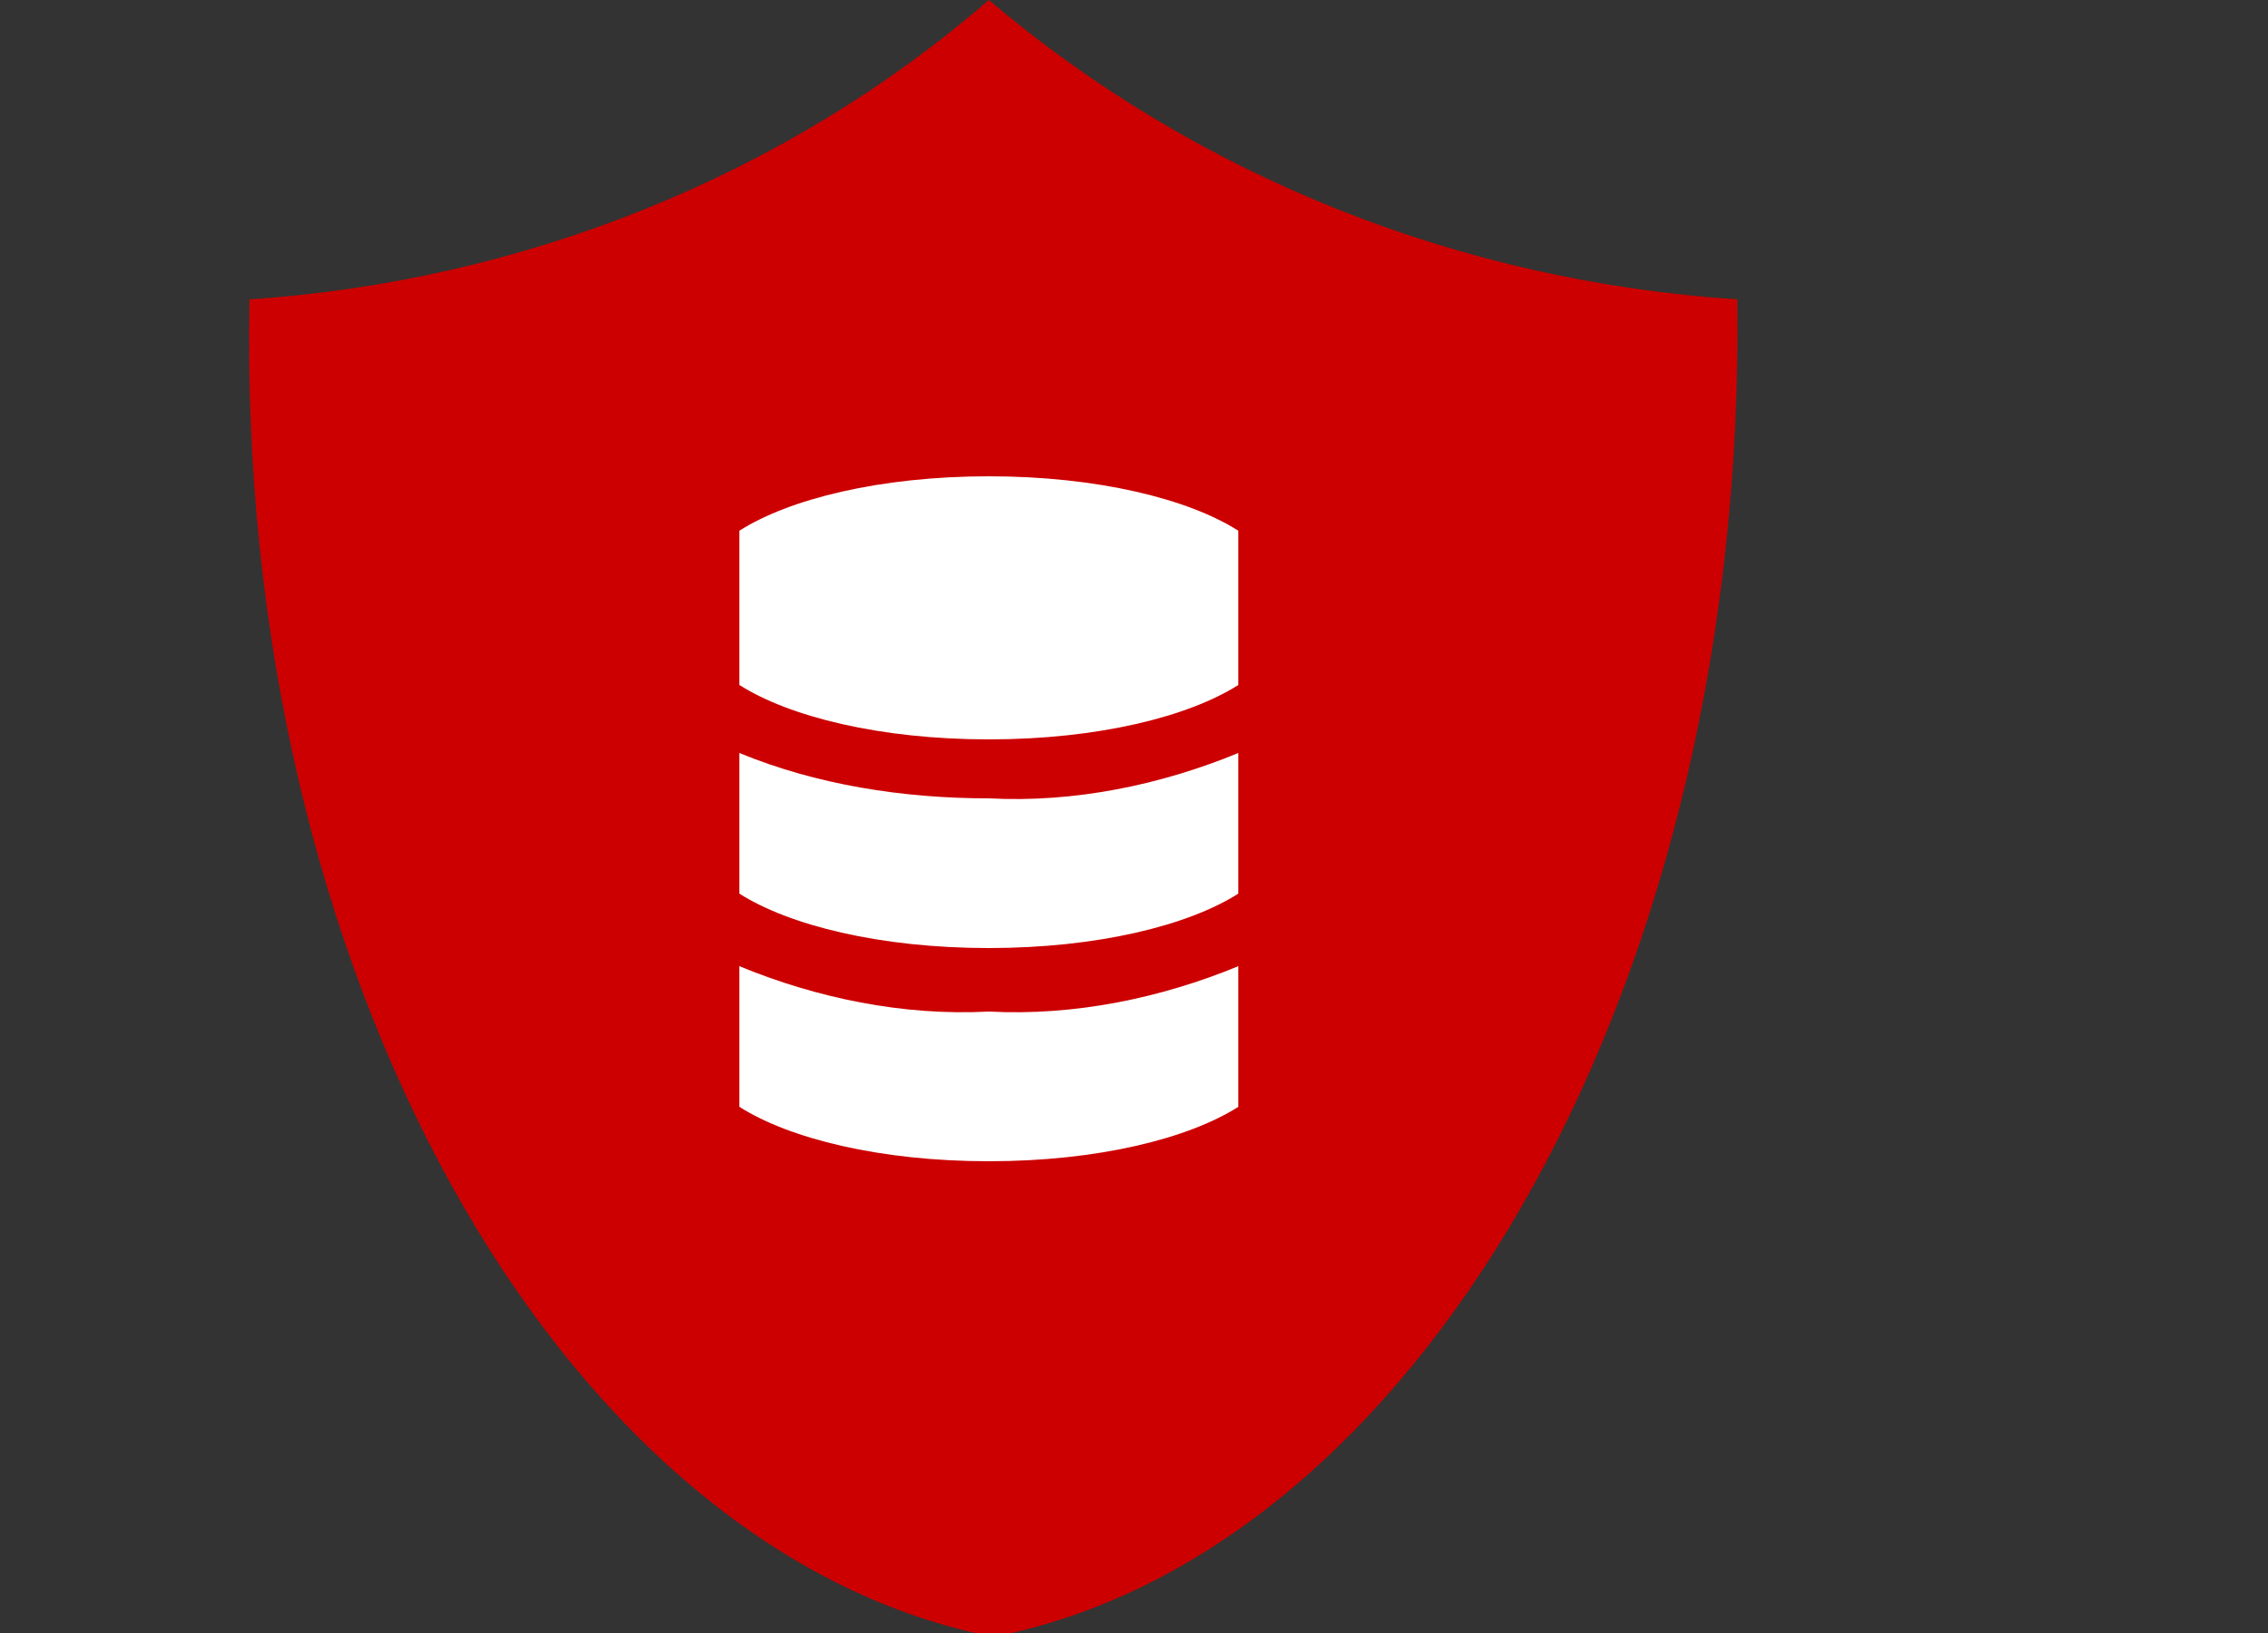
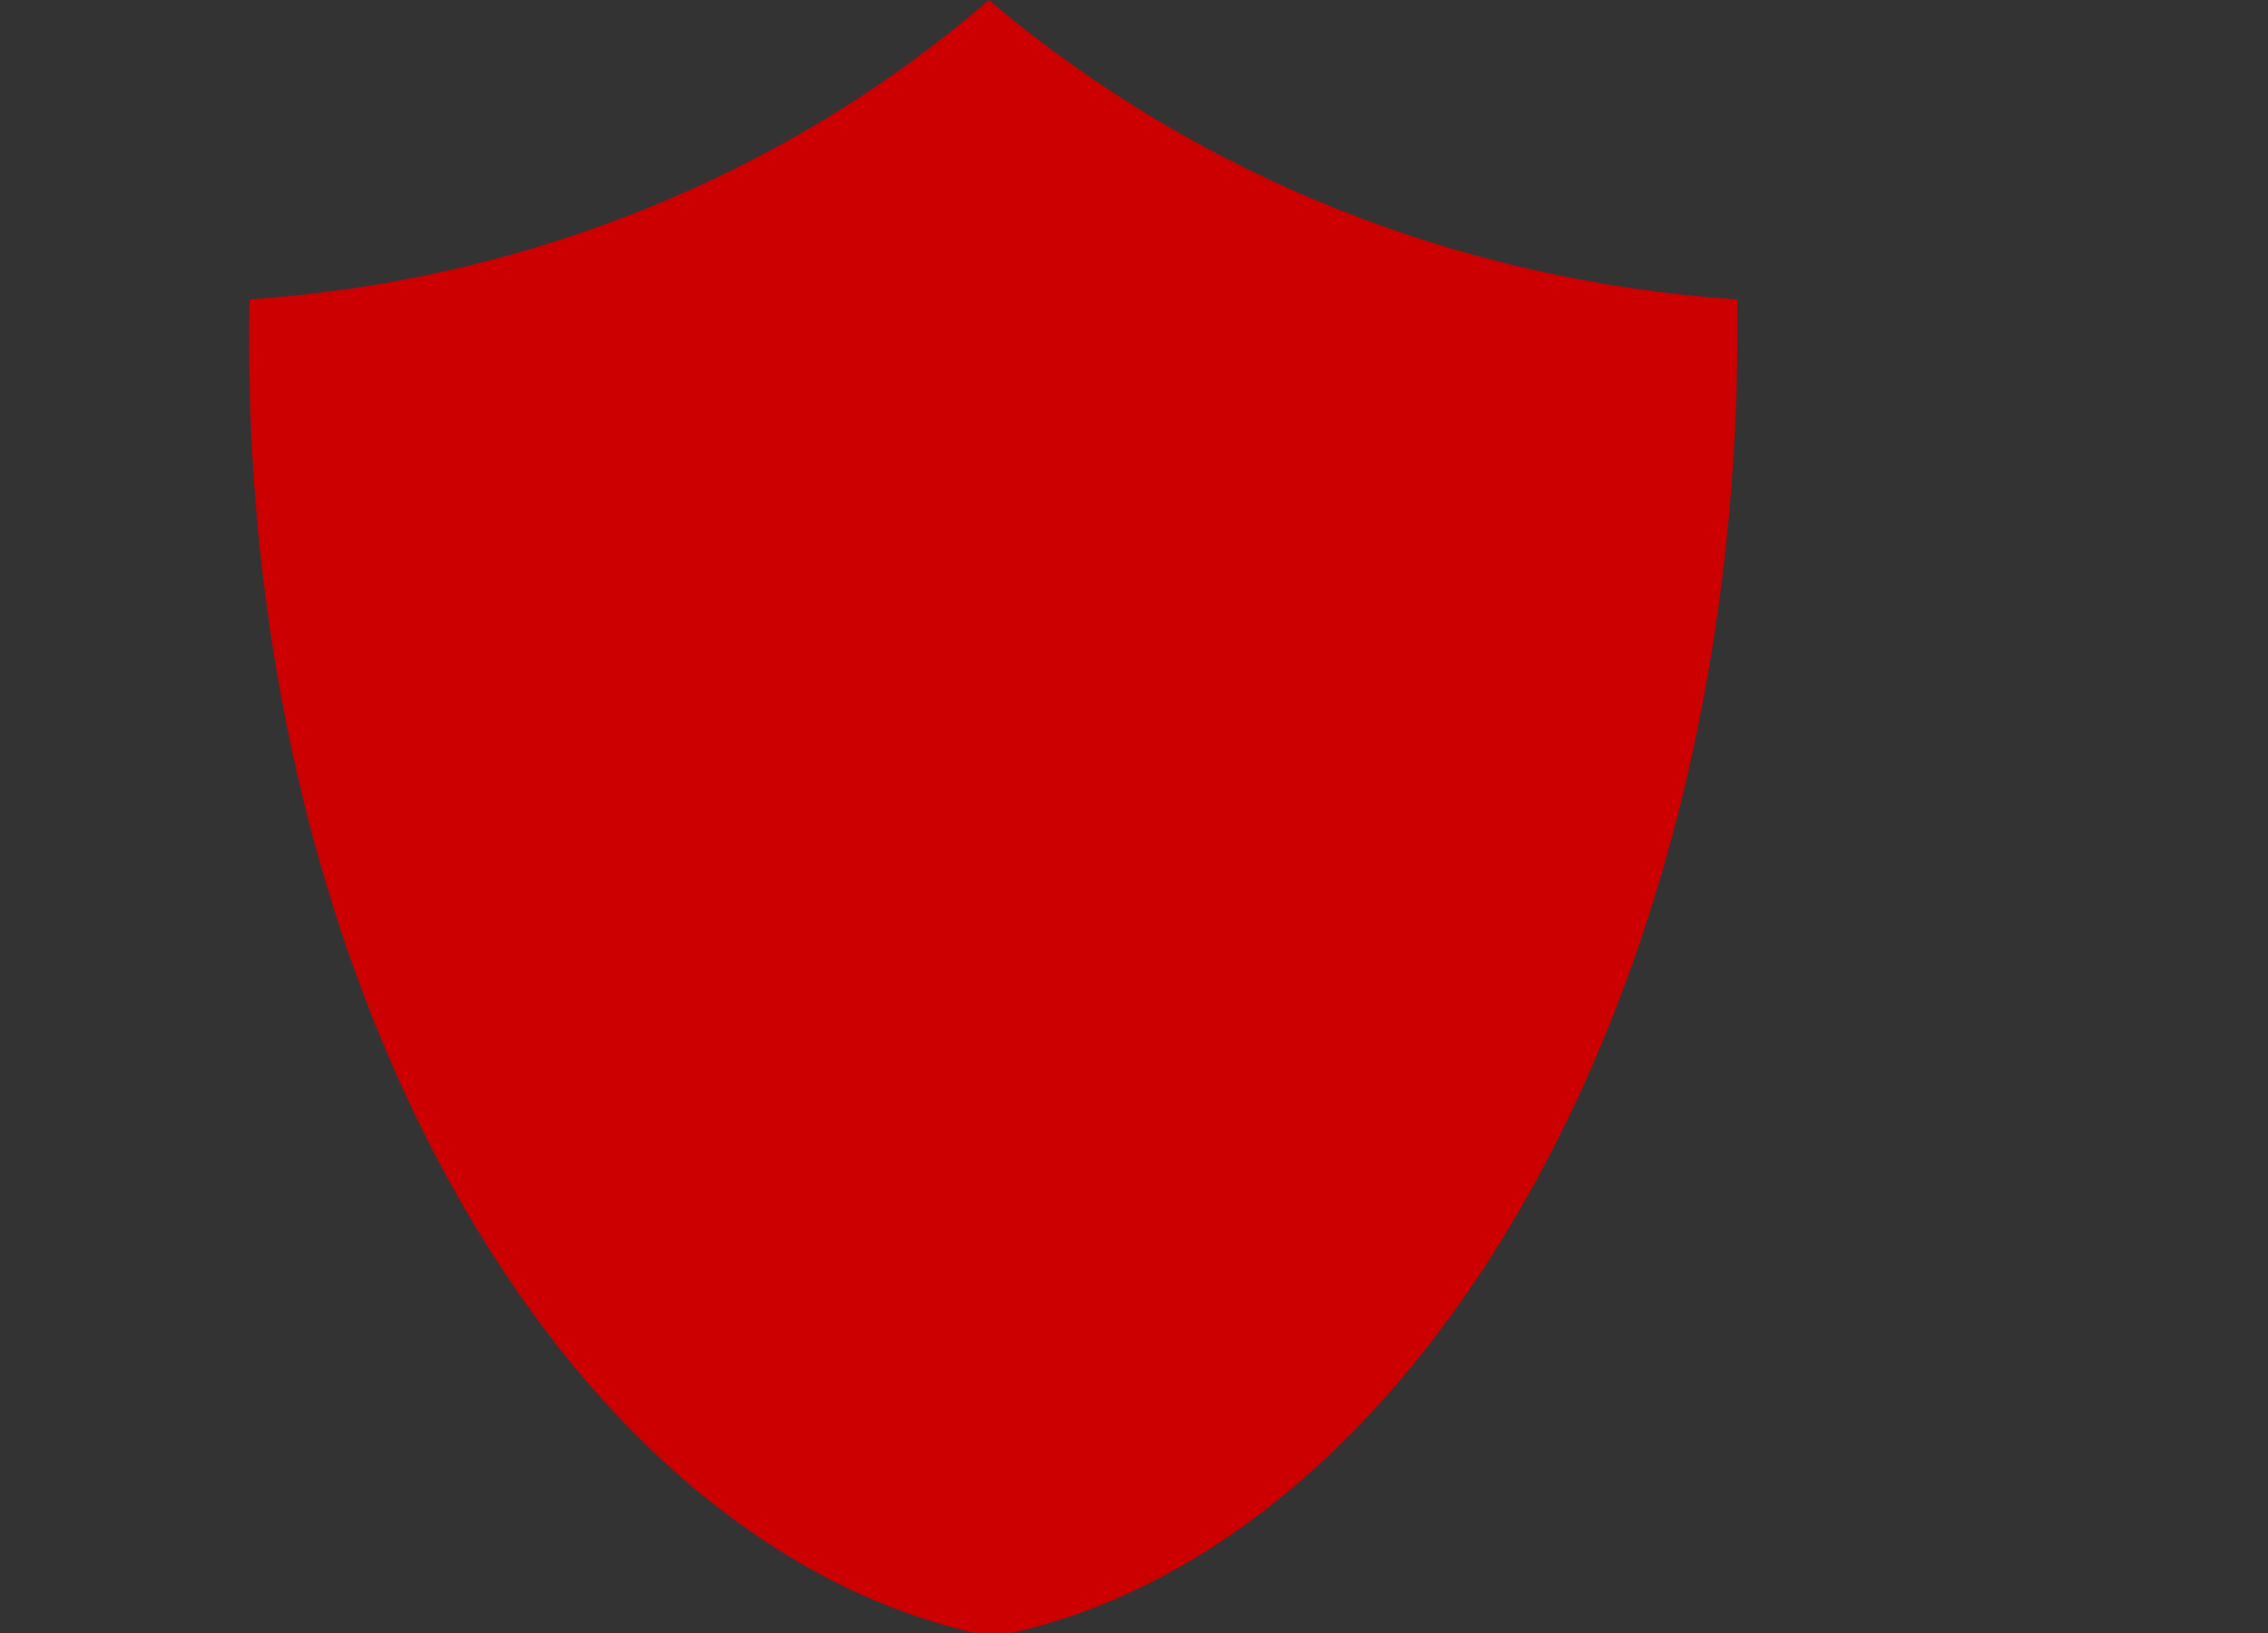
<svg xmlns="http://www.w3.org/2000/svg" width="50" height="36" viewBox="0 0 50 36">
  <rect x="0" y="0" width="50" height="36" fill="#333333" stroke="none" />
  <path d="M21.8 0C17.3 3.9 11.5 6.2 5.5 6.6c-.3 14.9 6.8 27.3 16 29.4.3.1.5.1.8 0 9.2-2.1 16.2-14.5 16-29.4-6.1-.4-11.9-2.7-16.5-6.6z" fill="#c00" />
-   <path d="M16.3 15.1c1.1.7 3.1 1.2 5.5 1.2s4.4-.5 5.5-1.2v-3.4c-1.1-.7-3.1-1.2-5.5-1.2s-4.4.5-5.5 1.2v3.4zm0 4.6c1.1.7 3.1 1.2 5.5 1.2s4.4-.5 5.5-1.2v-3.1c-1.7.7-3.6 1.1-5.5 1-1.9 0-3.8-.3-5.5-1v3.1zm0 4.7c1.1.7 3.1 1.2 5.5 1.2s4.4-.5 5.5-1.2v-3.1c-1.7.7-3.6 1.1-5.5 1-1.9.1-3.8-.3-5.5-1v3.1z" fill="#fff" />
</svg>